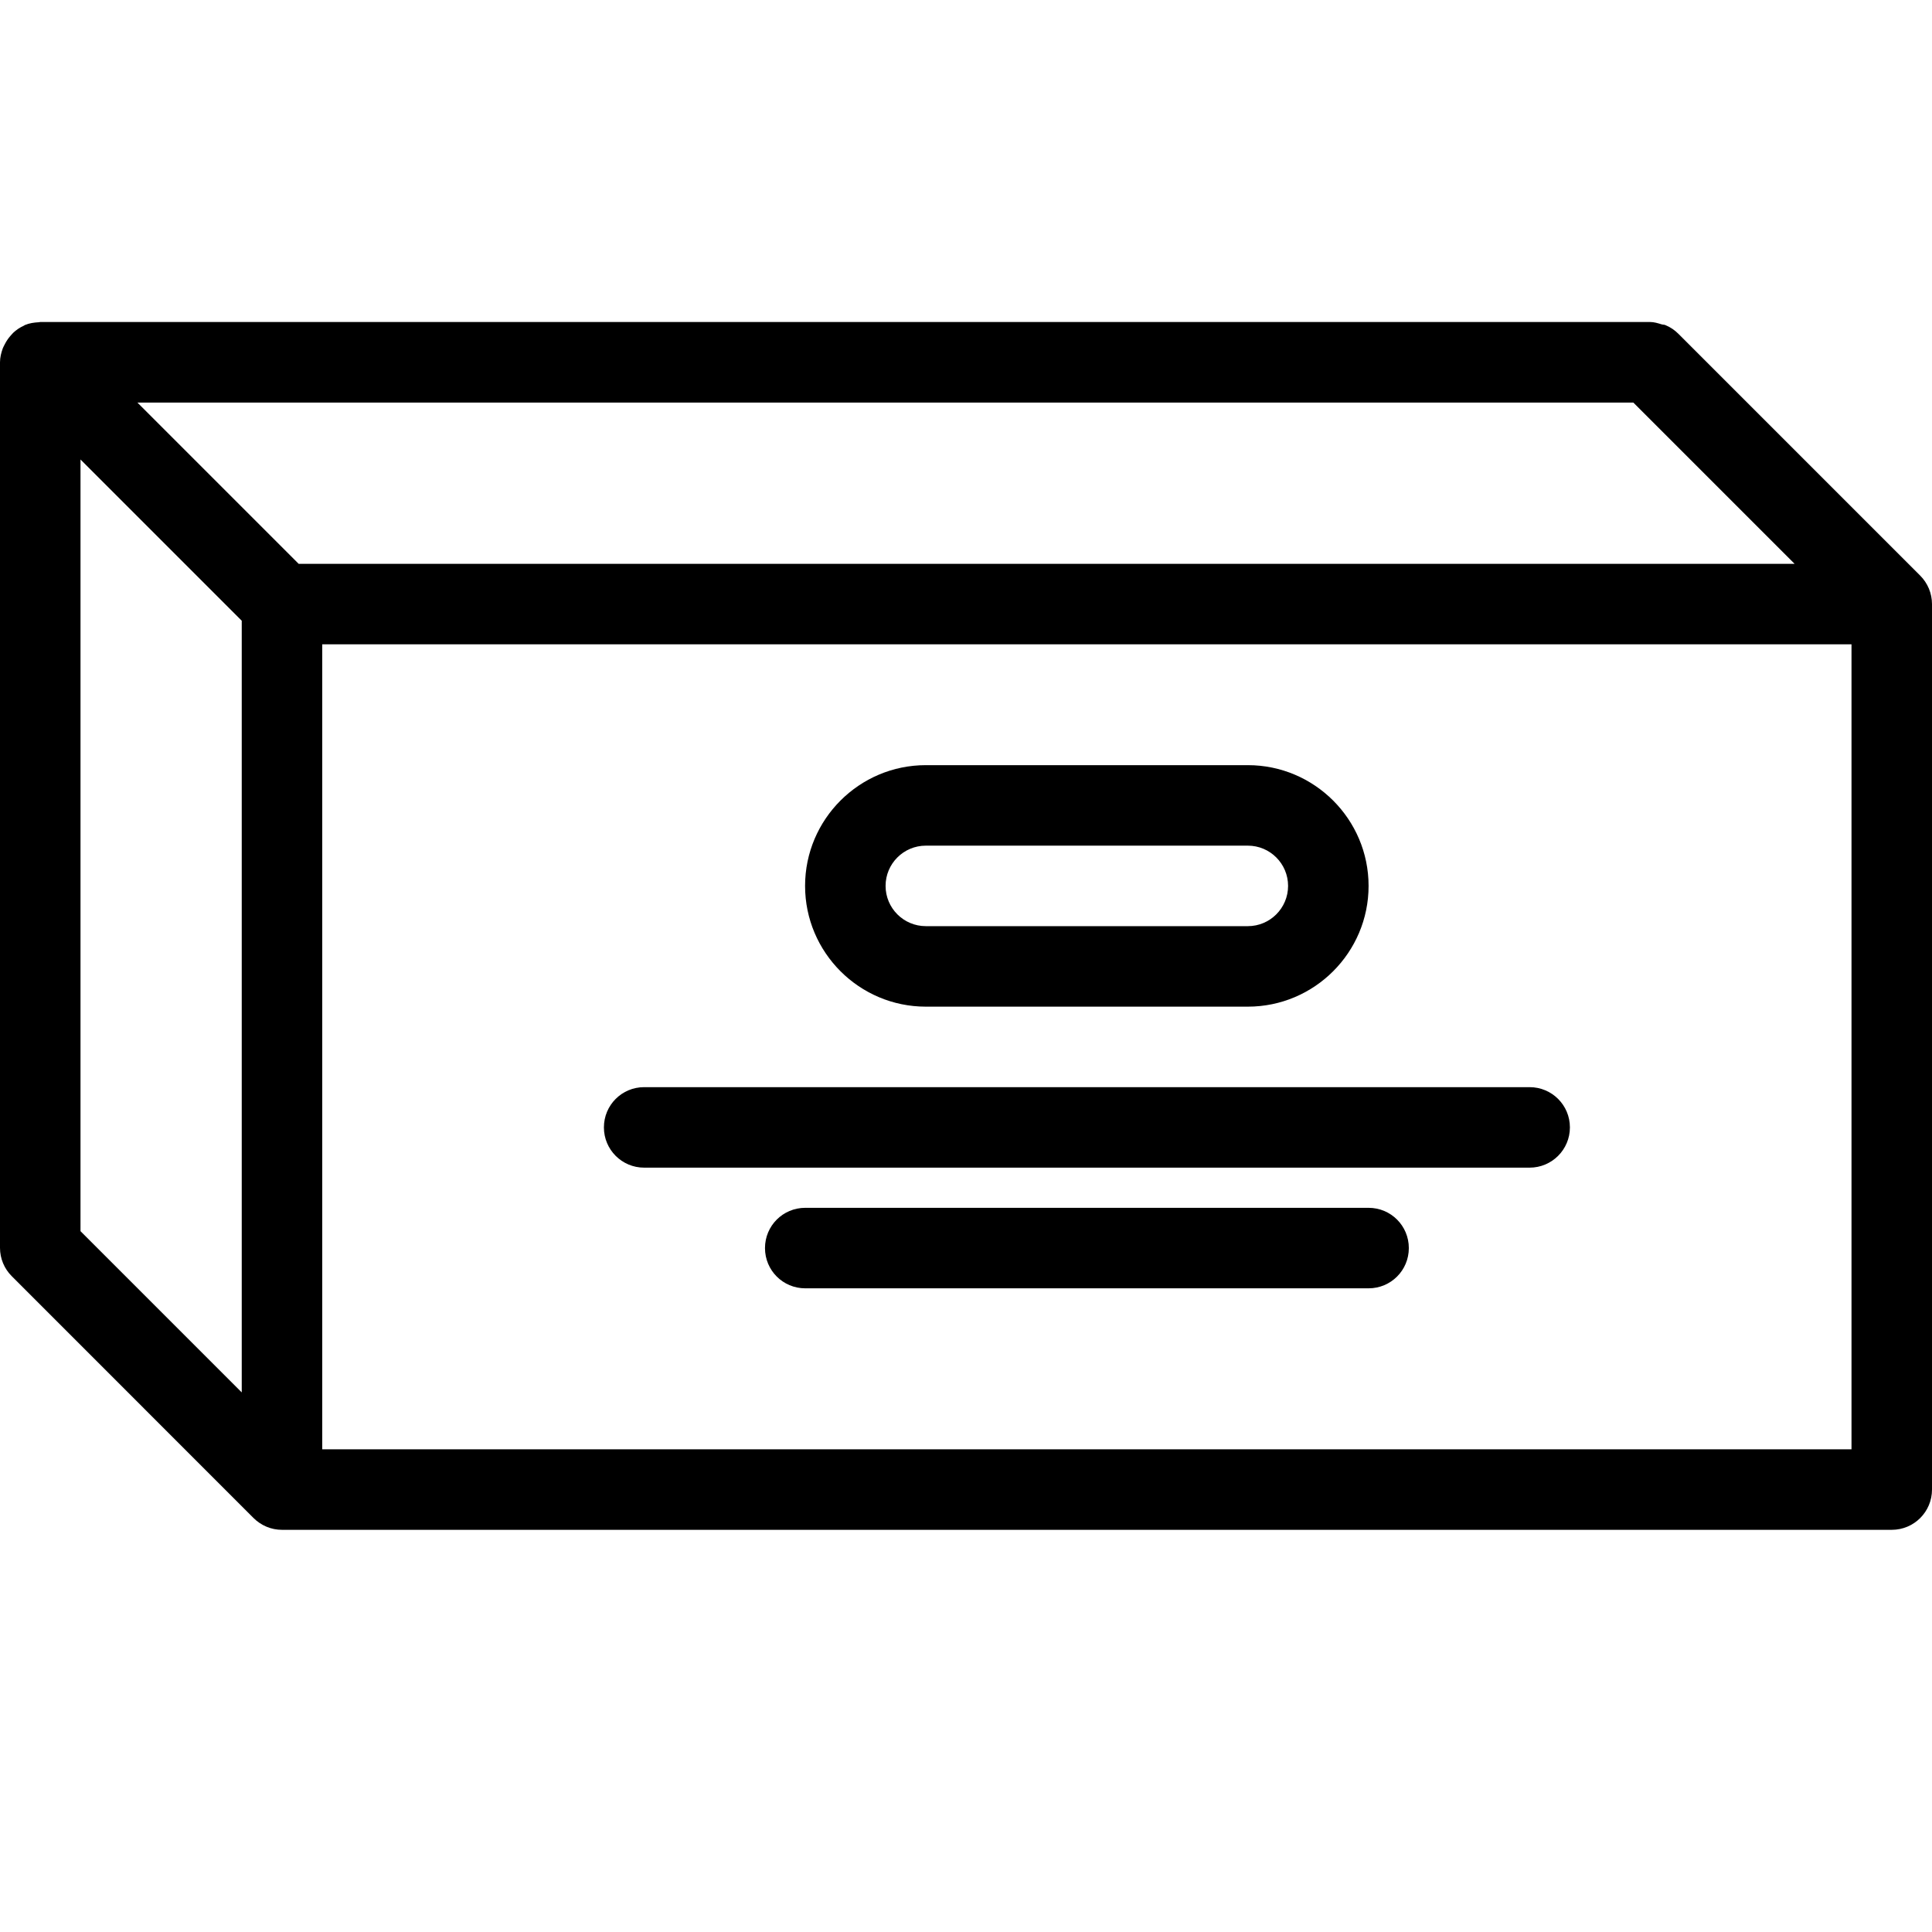
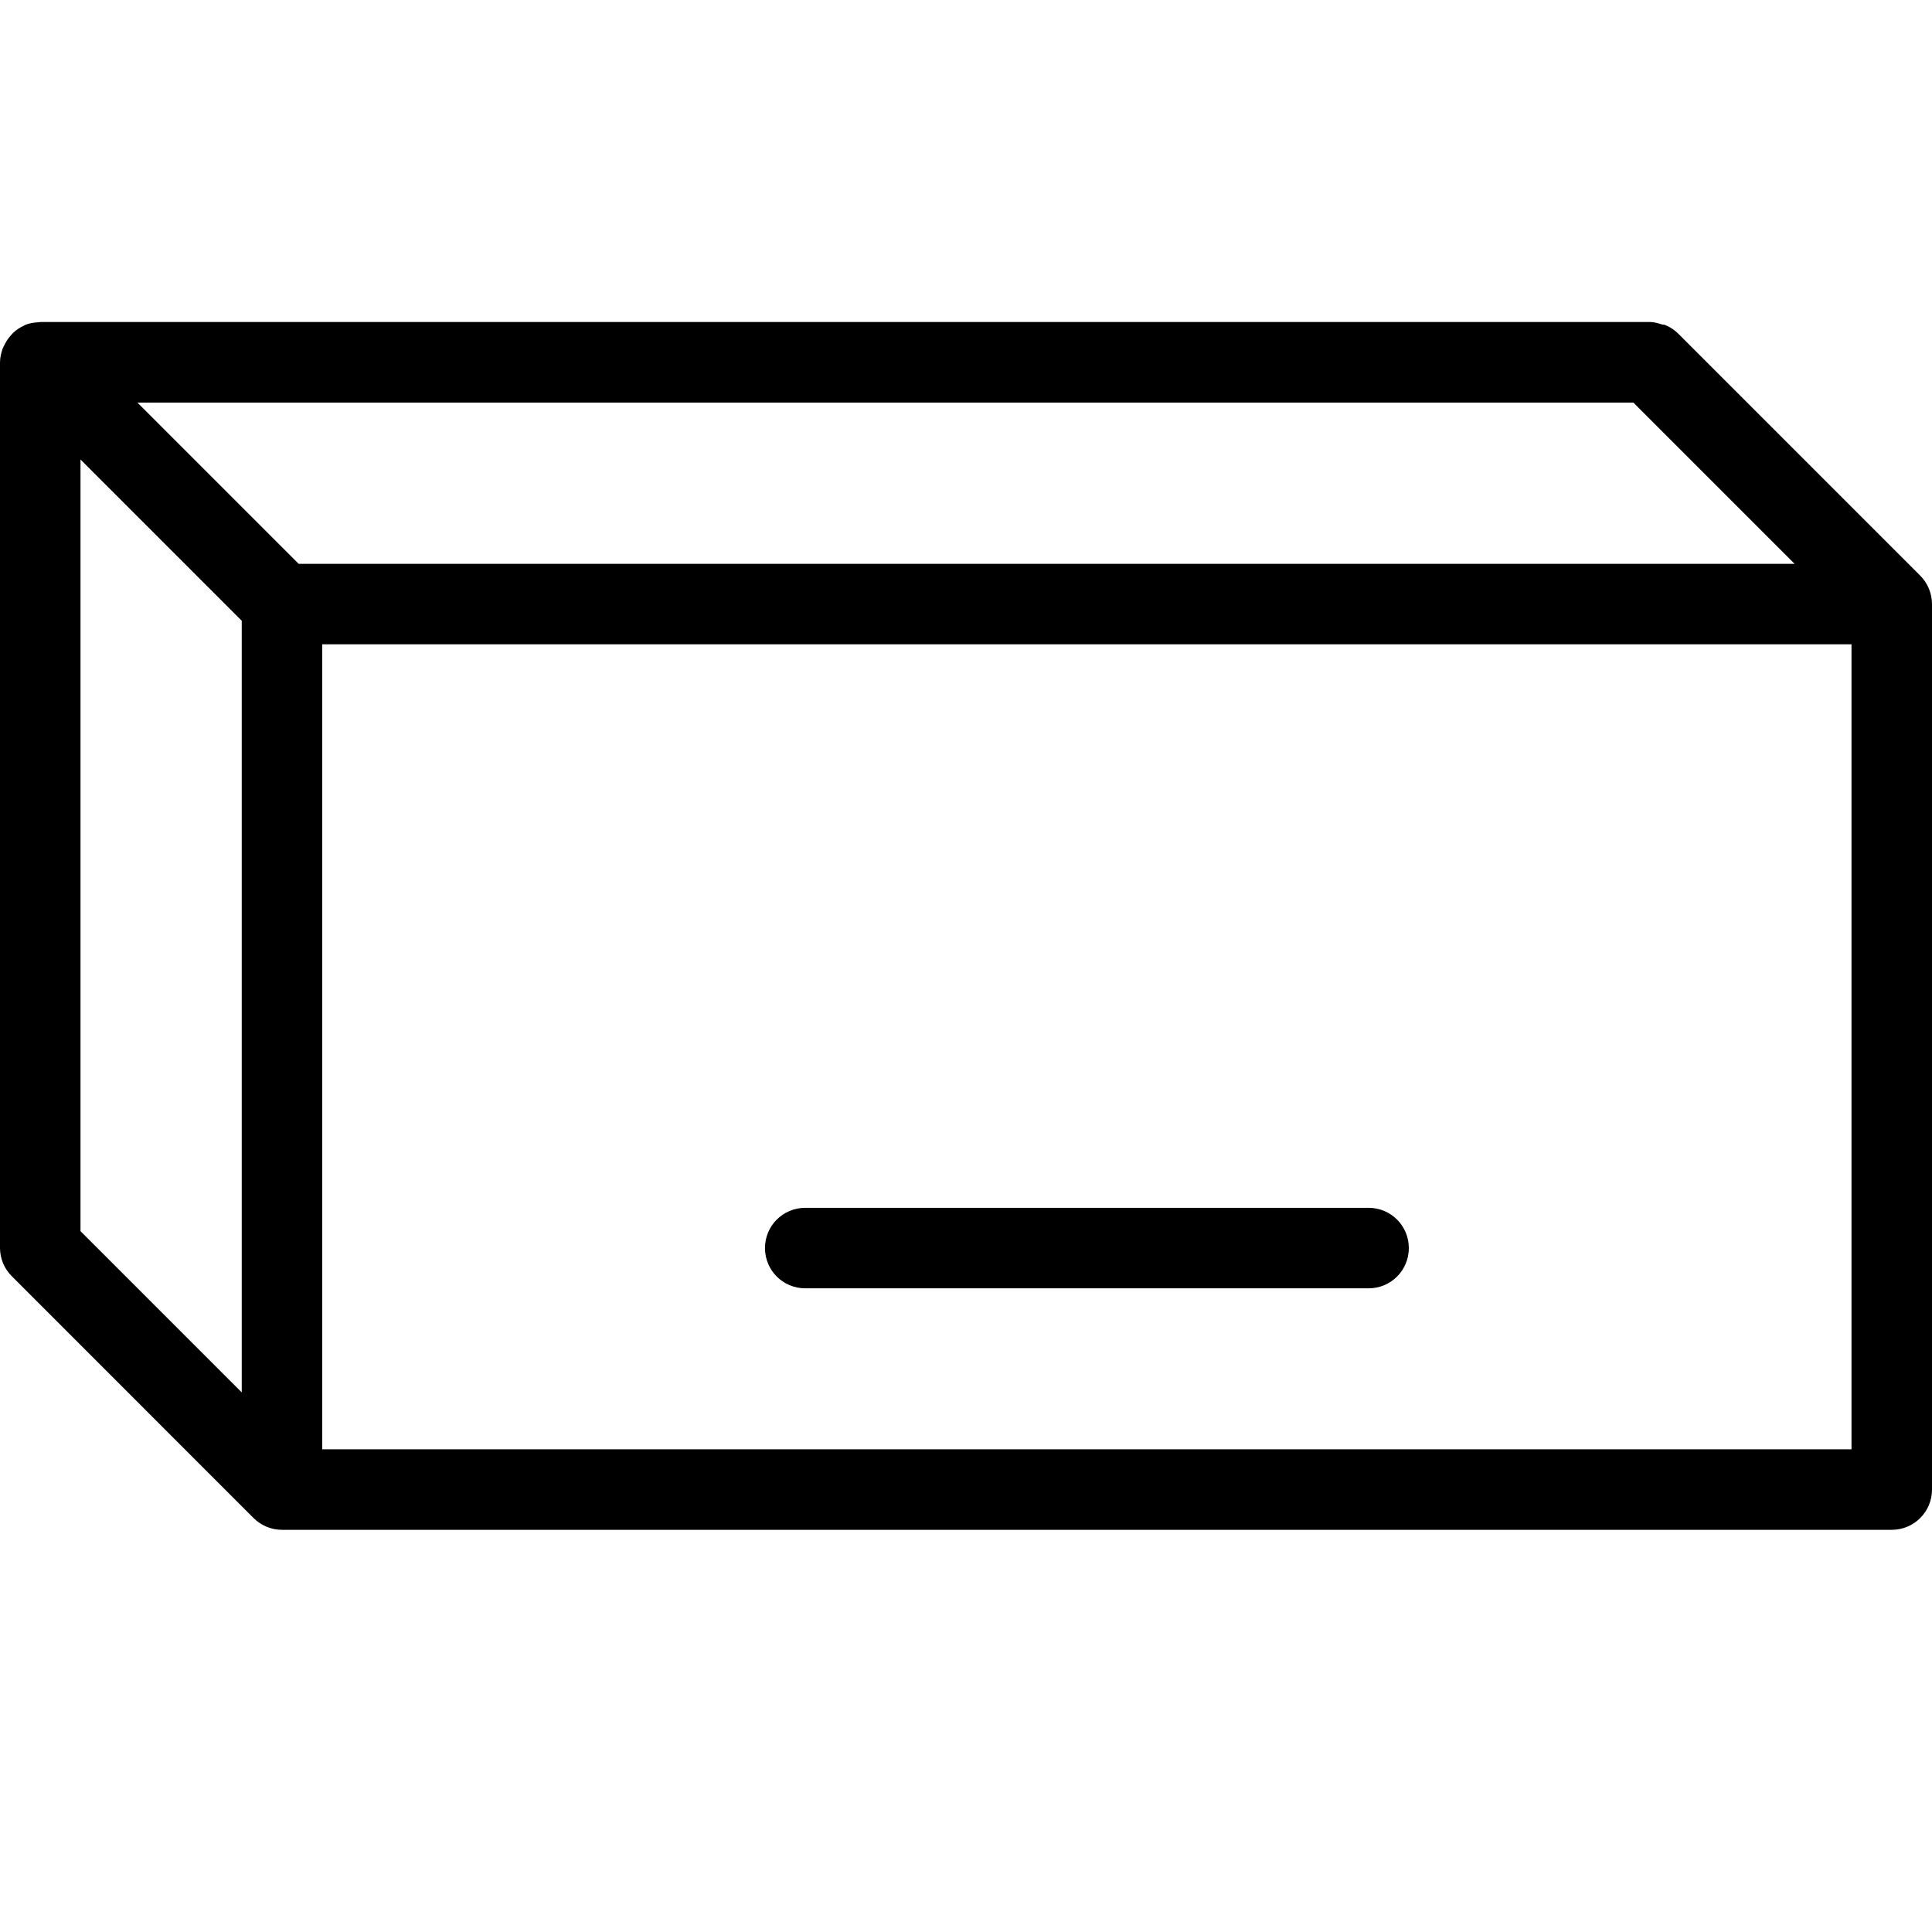
<svg xmlns="http://www.w3.org/2000/svg" width="24" height="24" viewBox="0 0 24 24" fill="none">
  <path d="M23.5 19.004C23.776 19.004 24 18.781 24 18.504V7.504C24 7.439 23.987 7.374 23.962 7.313C23.936 7.251 23.899 7.196 23.853 7.15L20.854 4.151C20.807 4.103 20.751 4.064 20.687 4.038C20.672 4.032 20.656 4.034 20.641 4.029C20.595 4.015 20.548 4 20.498 4H0.5C0.494 4 0.489 4.003 0.482 4.003C0.424 4.006 0.365 4.014 0.309 4.038L0.307 4.039C0.303 4.041 0.299 4.045 0.294 4.047C0.245 4.069 0.201 4.099 0.162 4.136C0.15 4.148 0.14 4.161 0.128 4.174C0.1 4.206 0.077 4.241 0.058 4.279C0.05 4.295 0.042 4.309 0.035 4.326C0.015 4.382 0 4.439 0 4.501V15.501C0 15.634 0.053 15.761 0.147 15.854L3.149 18.857C3.195 18.903 3.25 18.94 3.312 18.966C3.372 18.991 3.437 19.004 3.503 19.004H23.5ZM20.29 5.001L22.293 7.004H3.71L1.707 5.001H20.29ZM23 18.004H4.003V8.004H23V18.004ZM1 5.708L3.003 7.711V17.297L1 15.294V5.708Z" fill="#000000" />
-   <path d="M11.501 12.505H15.501C16.328 12.505 17.001 11.832 17.001 11.005C17.001 10.178 16.328 9.505 15.501 9.505H11.501C10.674 9.505 10.001 10.178 10.001 11.005C10.001 11.832 10.674 12.505 11.501 12.505ZM11.501 10.505H15.501C15.777 10.505 16.001 10.729 16.001 11.005C16.001 11.281 15.777 11.505 15.501 11.505H11.501C11.225 11.505 11.001 11.281 11.001 11.005C11.001 10.729 11.225 10.505 11.501 10.505Z" fill="#000000" />
-   <path d="M8.002 14.505H19.001C19.278 14.505 19.502 14.281 19.502 14.005C19.502 13.728 19.278 13.505 19.001 13.505H8.002C7.725 13.505 7.502 13.728 7.502 14.005C7.502 14.281 7.725 14.505 8.002 14.505Z" fill="#000000" />
  <path d="M17.001 15.004H10.003C9.726 15.004 9.503 15.227 9.503 15.504C9.503 15.781 9.726 16.004 10.003 16.004H17.001C17.278 16.004 17.501 15.781 17.501 15.504C17.501 15.227 17.278 15.004 17.001 15.004Z" fill="#000000" />
</svg>